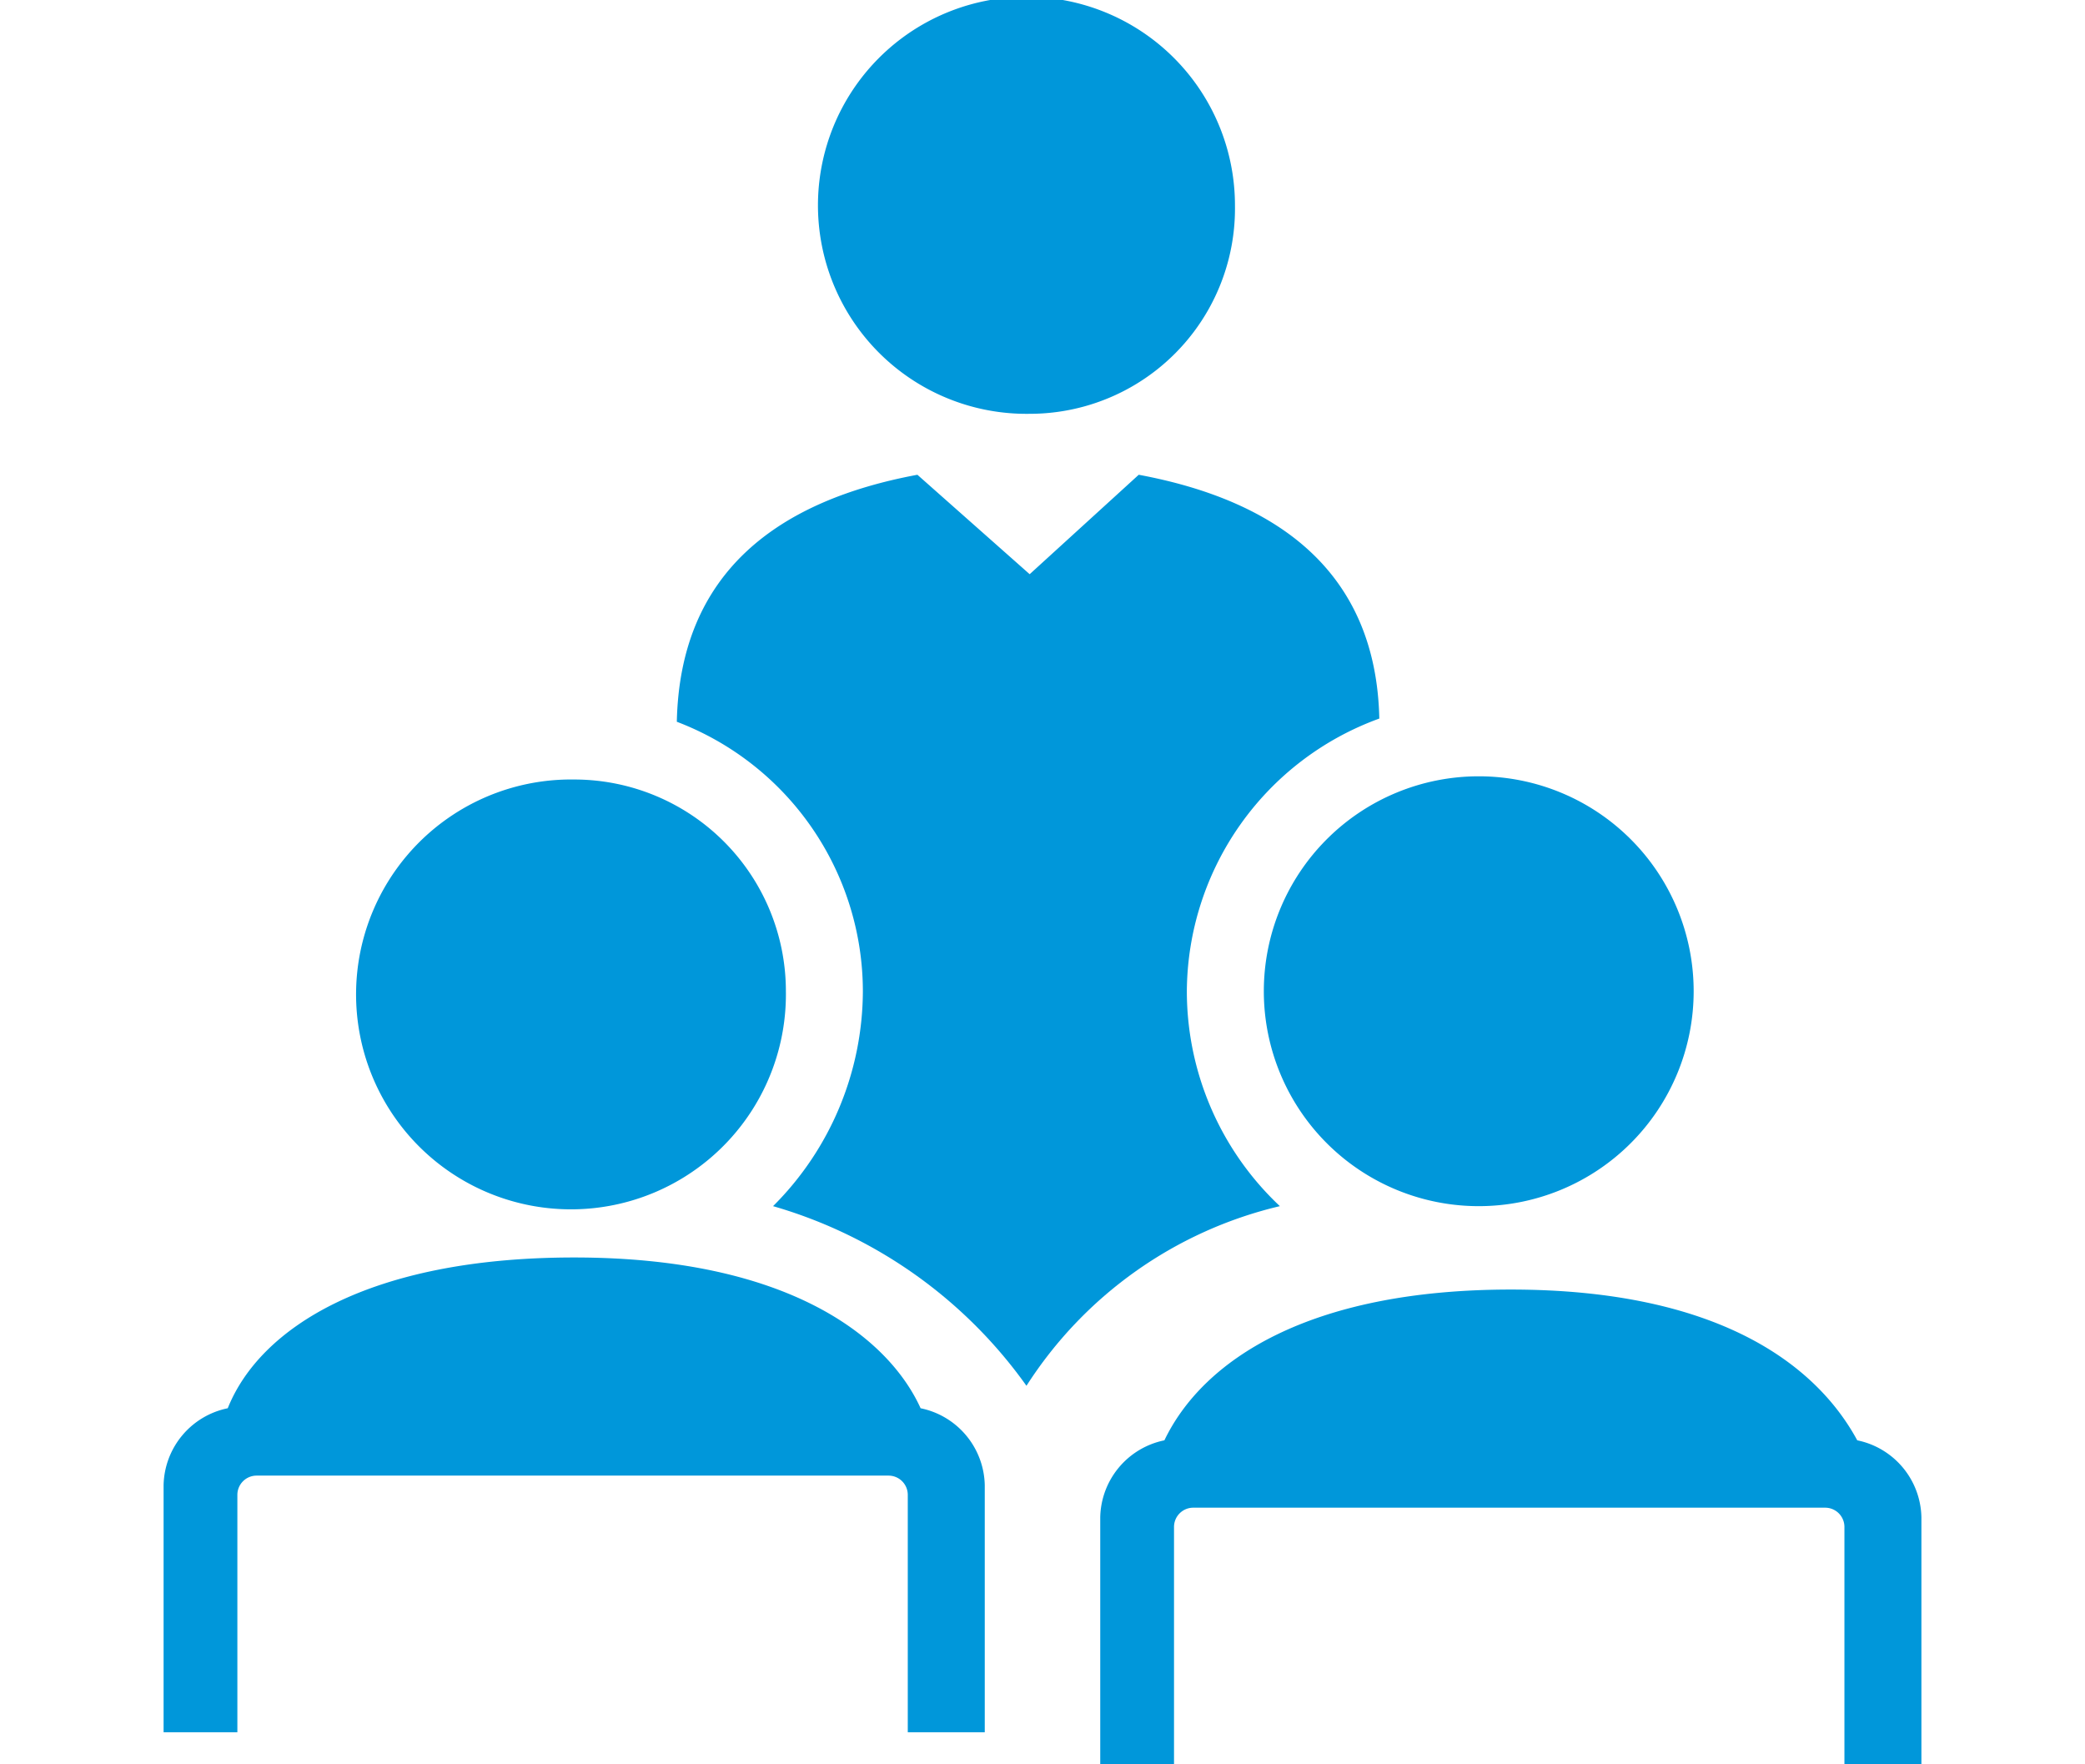
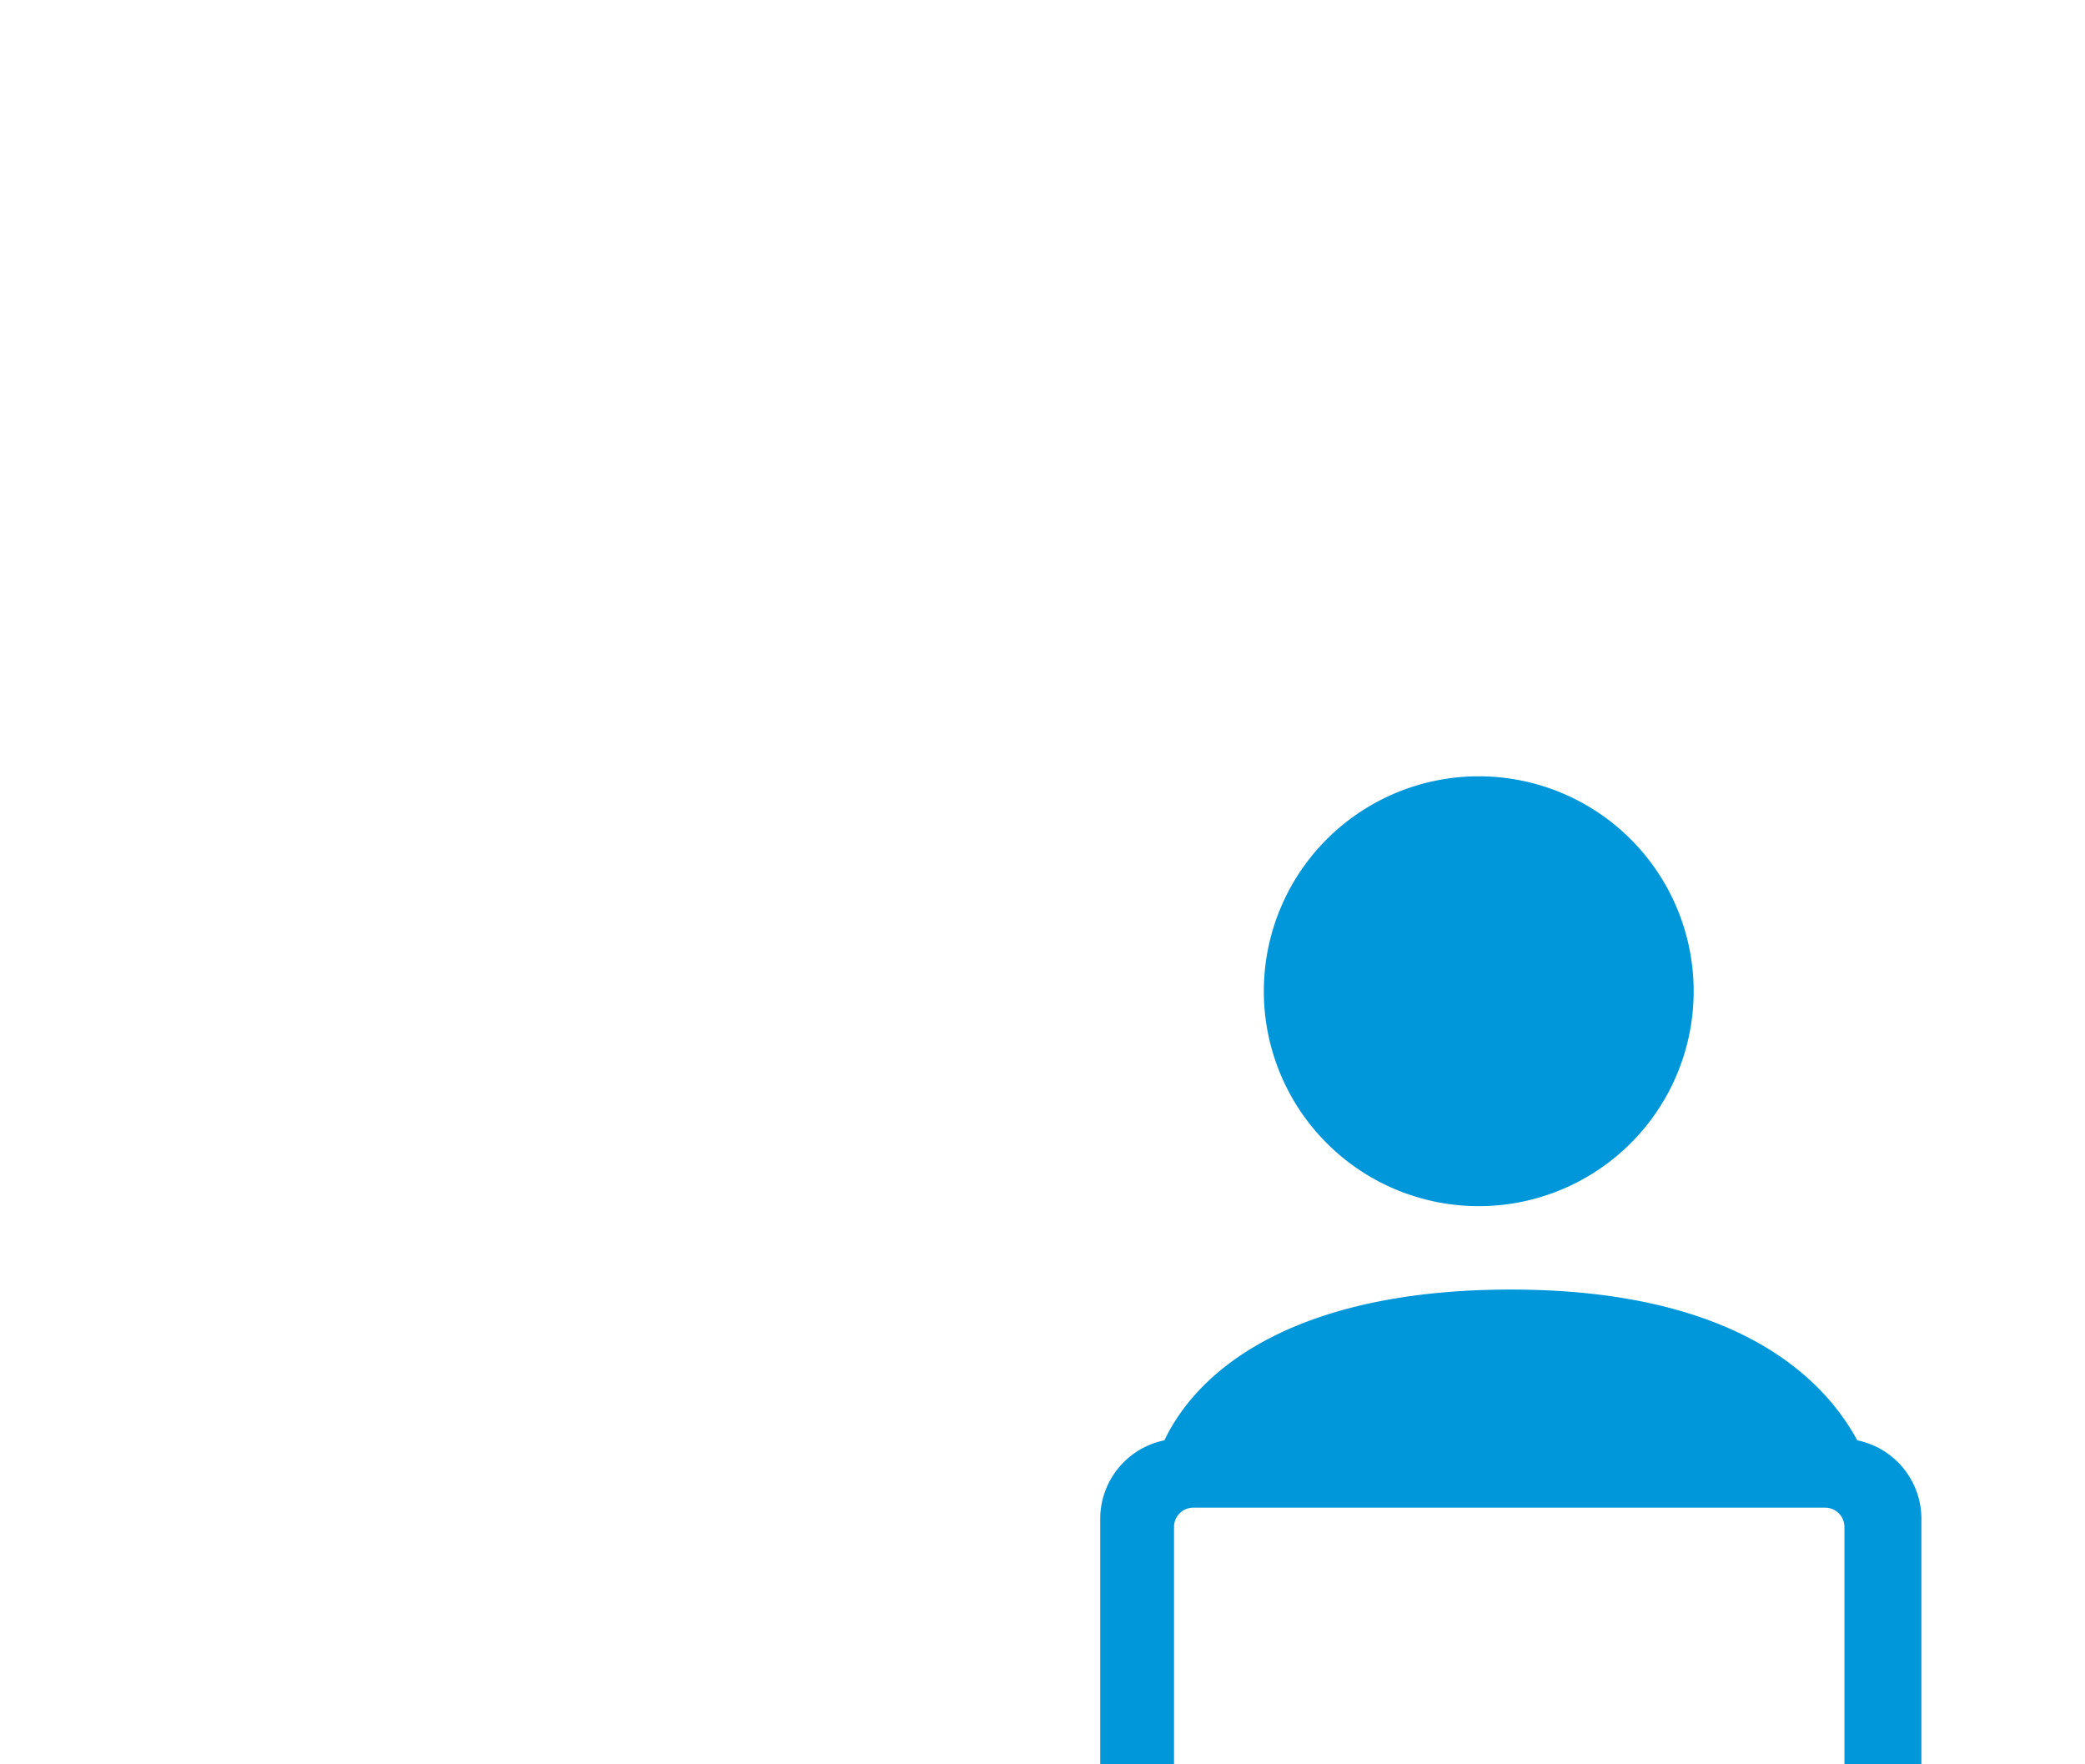
<svg xmlns="http://www.w3.org/2000/svg" id="Capa_1" data-name="Capa 1" viewBox="0 0 65 55">
  <defs>
    <style>.cls-1{fill:#0097da;}</style>
  </defs>
  <title>icon_investigacion_2</title>
-   <path class="cls-1" d="M32,43.2a12.9,12.9,0,0,1,7.9-5.6A9.2,9.2,0,0,1,37,30.9a9.1,9.1,0,0,1,6-8.5c-.1-4.6-3.2-6.8-7.5-7.6l-3.4,3.1-3.5-3.1c-4.3.8-7.4,3-7.5,7.7a9,9,0,0,1,5.8,8.4,9.5,9.5,0,0,1-2.8,6.7A14.7,14.7,0,0,1,32,43.2" />
-   <path class="cls-1" d="M38.5,6.4a6.5,6.5,0,1,0-6.4,6.5,6.4,6.4,0,0,0,6.4-6.5" />
-   <path class="cls-1" d="M17.9,24.3a6.7,6.7,0,1,0,6.6,6.6,6.6,6.6,0,0,0-6.6-6.6" />
-   <path class="cls-1" d="M17.9,39.2c-6.4,0-9.8,2.2-10.8,4.7a2.5,2.5,0,0,0-2,2.4V54H7.4V46.6A.6.6,0,0,1,8,46H27.7a.6.6,0,0,1,.6.6V54h2.4V46.3a2.5,2.5,0,0,0-2-2.4c-1-2.2-4.1-4.7-10.8-4.7" />
  <path class="cls-1" d="M46.1,37.6a6.7,6.7,0,1,0-6.7-6.7,6.7,6.7,0,0,0,6.7,6.7" />
  <path class="cls-1" d="M47.1,40.2c-6.3,0-9.6,2.2-10.8,4.7a2.5,2.5,0,0,0-2,2.4V55h2.3V47.6a.6.6,0,0,1,.6-.6H56.9a.6.6,0,0,1,.6.6V55h2.4V47.3a2.5,2.5,0,0,0-2-2.4c-1.3-2.4-4.4-4.7-10.8-4.7" />
</svg>